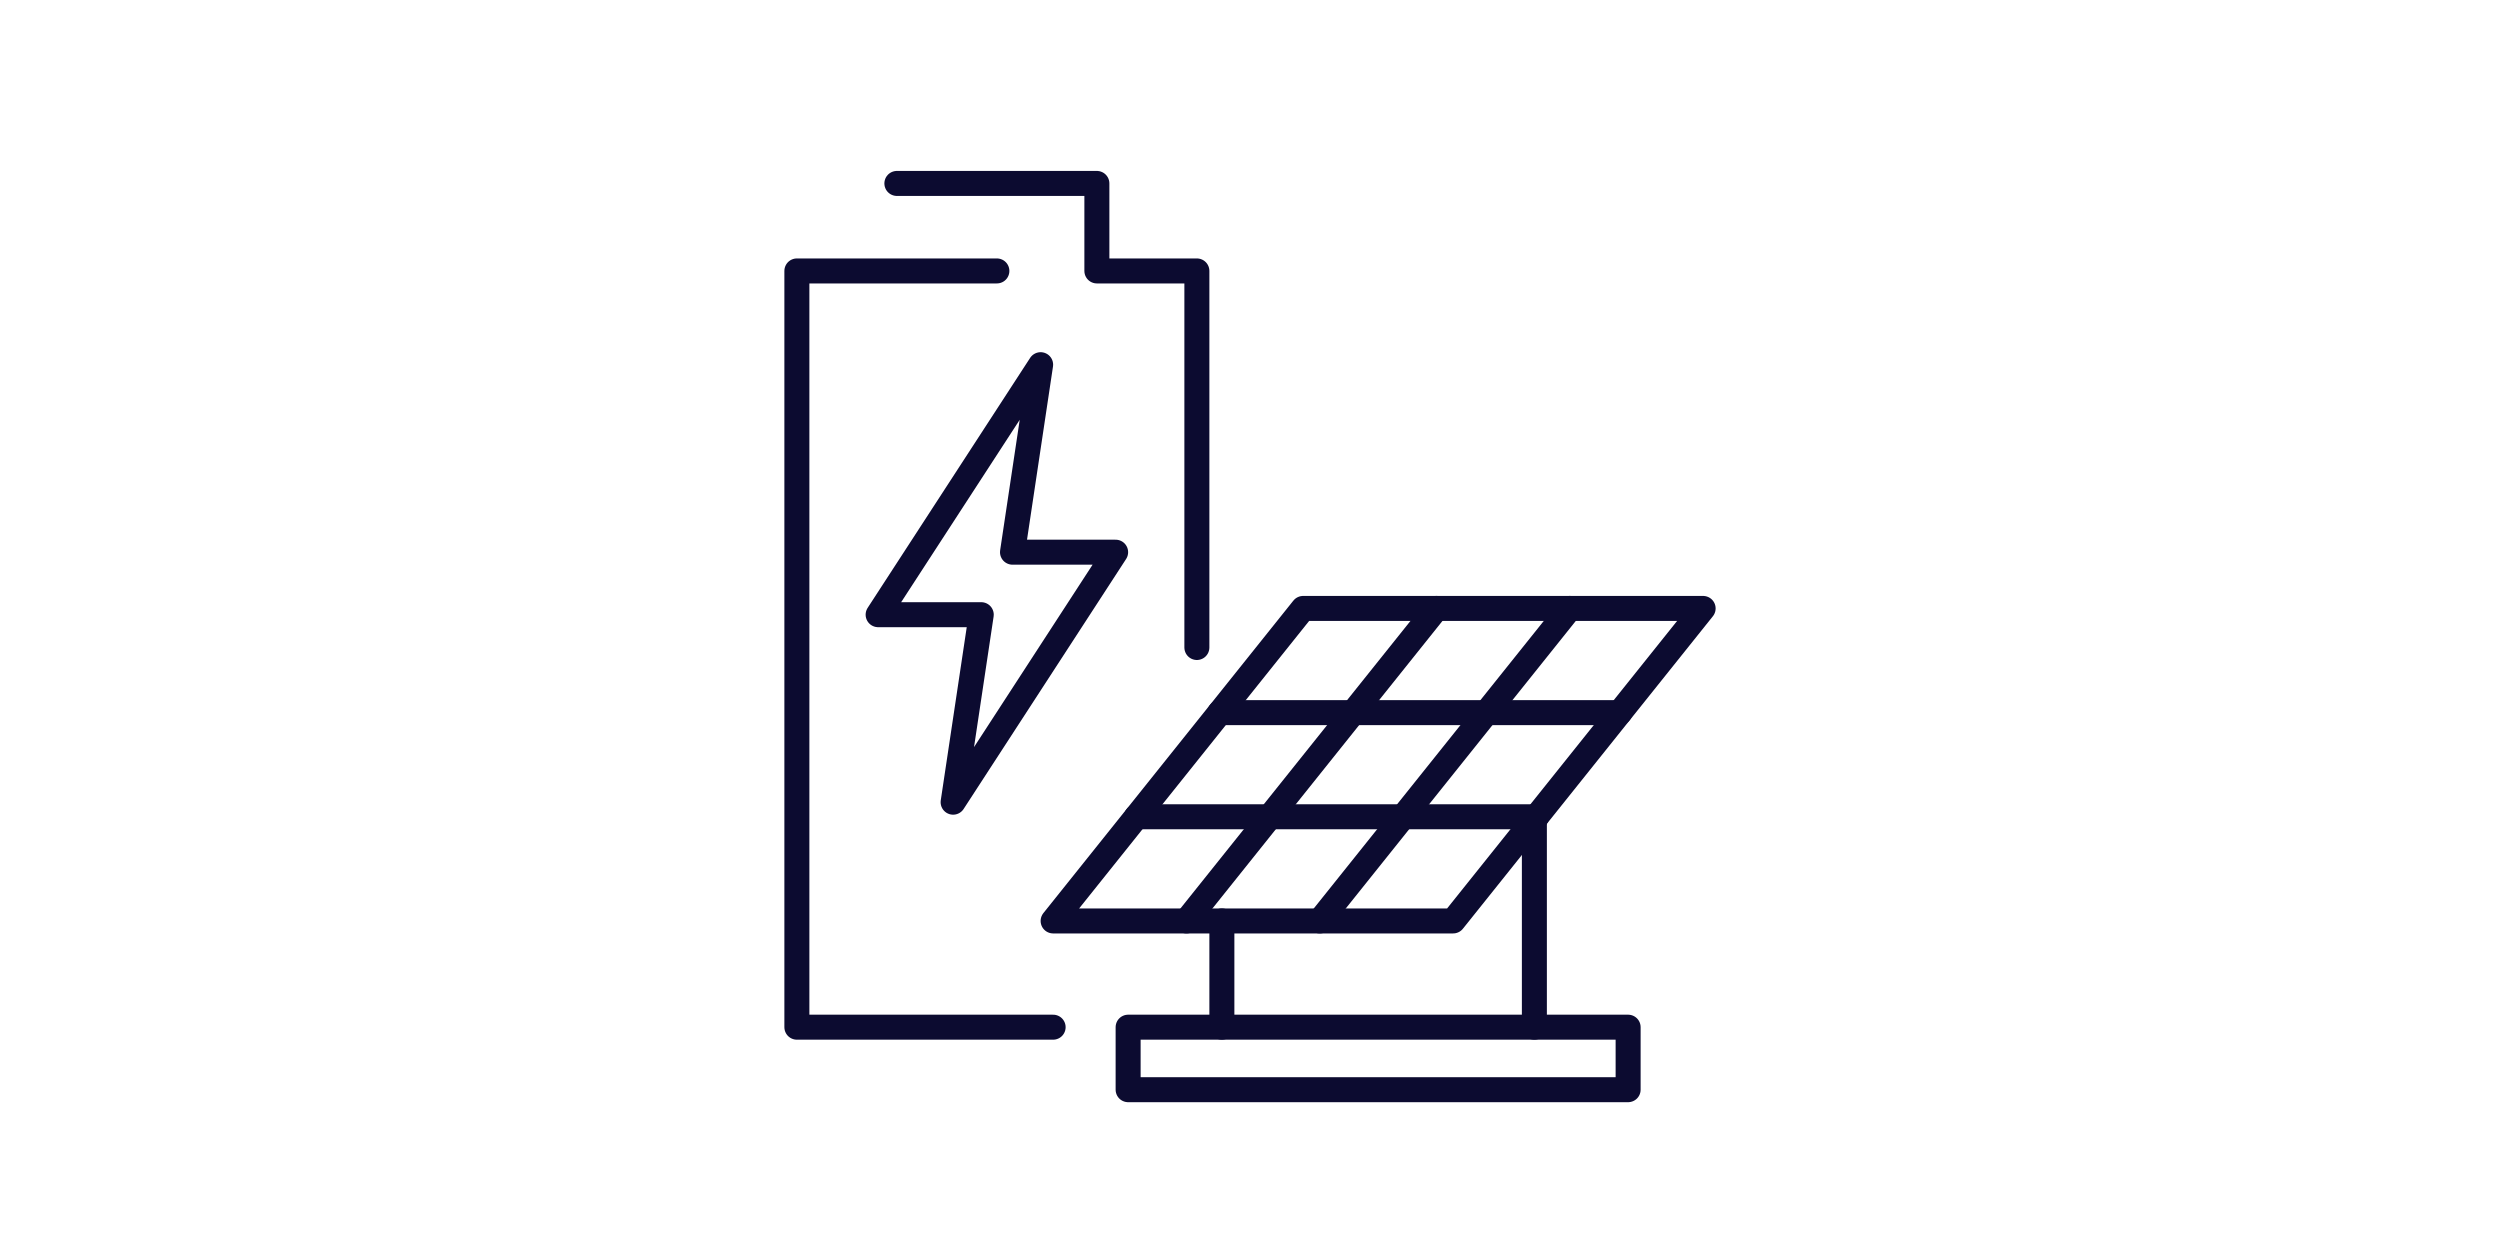
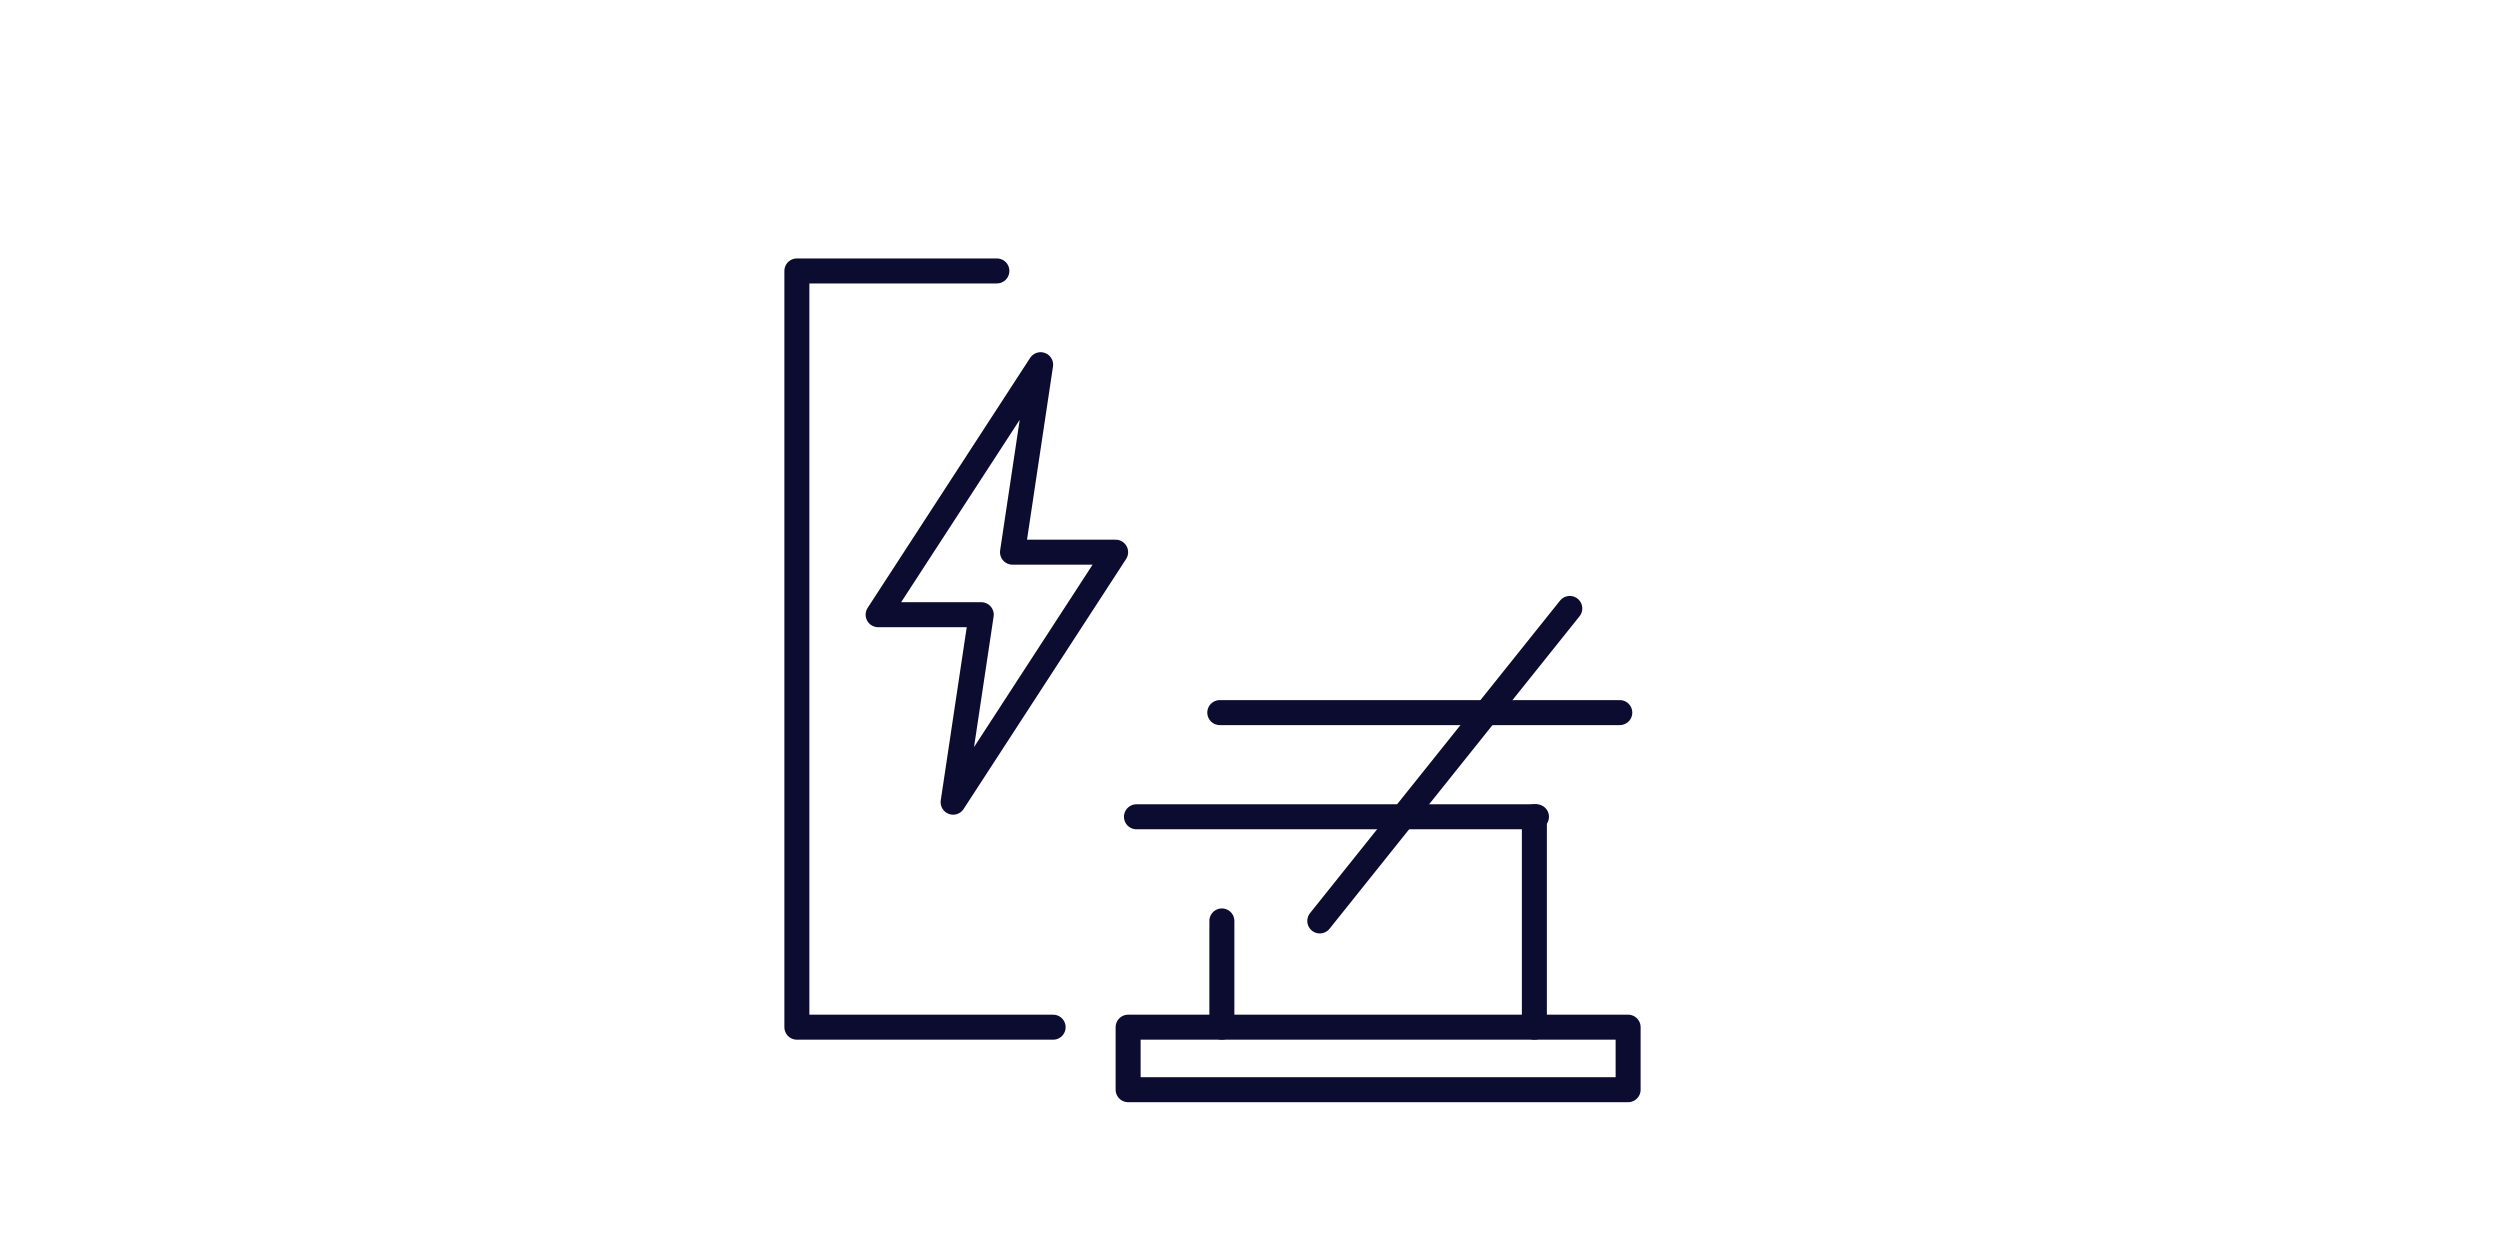
<svg xmlns="http://www.w3.org/2000/svg" width="200" height="100" viewBox="0 0 200 100">
  <defs>
    <clipPath id="clip-solutions-see-icon-battery-storage">
      <rect width="200" height="100" />
    </clipPath>
  </defs>
  <g id="solutions-see-icon-battery-storage" clip-path="url(#clip-solutions-see-icon-battery-storage)">
    <g id="Group_195" data-name="Group 195" transform="translate(-1310 -1895)">
      <rect id="Rectangle_241" data-name="Rectangle 241" width="40" height="5" transform="translate(1400.25 1977.175)" fill="none" stroke="#0c0b30" stroke-linecap="round" stroke-linejoin="round" stroke-width="2" />
      <line id="Line_113" data-name="Line 113" y2="16.833" transform="translate(1432.75 1960.342)" fill="none" stroke="#0c0b30" stroke-linecap="round" stroke-linejoin="round" stroke-width="2" />
      <line id="Line_114" data-name="Line 114" y1="8.5" transform="translate(1407.75 1968.675)" fill="none" stroke="#0c0b30" stroke-linecap="round" stroke-linejoin="round" stroke-width="2" />
      <line id="Line_115" data-name="Line 115" x1="32" transform="translate(1400.917 1960.342)" fill="none" stroke="#0c0b30" stroke-linecap="round" stroke-linejoin="round" stroke-width="2" />
      <line id="Line_116" data-name="Line 116" x1="32" transform="translate(1407.583 1952.008)" fill="none" stroke="#0c0b30" stroke-linecap="round" stroke-linejoin="round" stroke-width="2" />
-       <path id="Path_245" data-name="Path 245" d="M1394.25,1968.675h32l20-25h-32Z" fill="none" stroke="#0c0b30" stroke-linecap="round" stroke-linejoin="round" stroke-width="2" />
      <line id="Line_117" data-name="Line 117" x1="20" y2="25" transform="translate(1415.583 1943.675)" fill="none" stroke="#0c0b30" stroke-linecap="round" stroke-linejoin="round" stroke-width="2" />
-       <line id="Line_118" data-name="Line 118" x1="20" y2="25" transform="translate(1404.917 1943.675)" fill="none" stroke="#0c0b30" stroke-linecap="round" stroke-linejoin="round" stroke-width="2" />
      <path id="Path_246" data-name="Path 246" d="M1389.75,1916.675h-16v60.5h20.5" fill="none" stroke="#0c0b30" stroke-linecap="round" stroke-linejoin="round" stroke-width="2" />
-       <path id="Path_247" data-name="Path 247" d="M1405.75,1946.8v-30.125h-8v-7h-16" fill="none" stroke="#0c0b30" stroke-linecap="round" stroke-linejoin="round" stroke-width="2" />
      <path id="Path_248" data-name="Path 248" d="M1399.25,1939.175H1391l2.25-15-13,20h8.25l-2.25,15Z" fill="none" stroke="#0c0b30" stroke-linecap="round" stroke-linejoin="round" stroke-width="2" />
    </g>
  </g>
</svg>